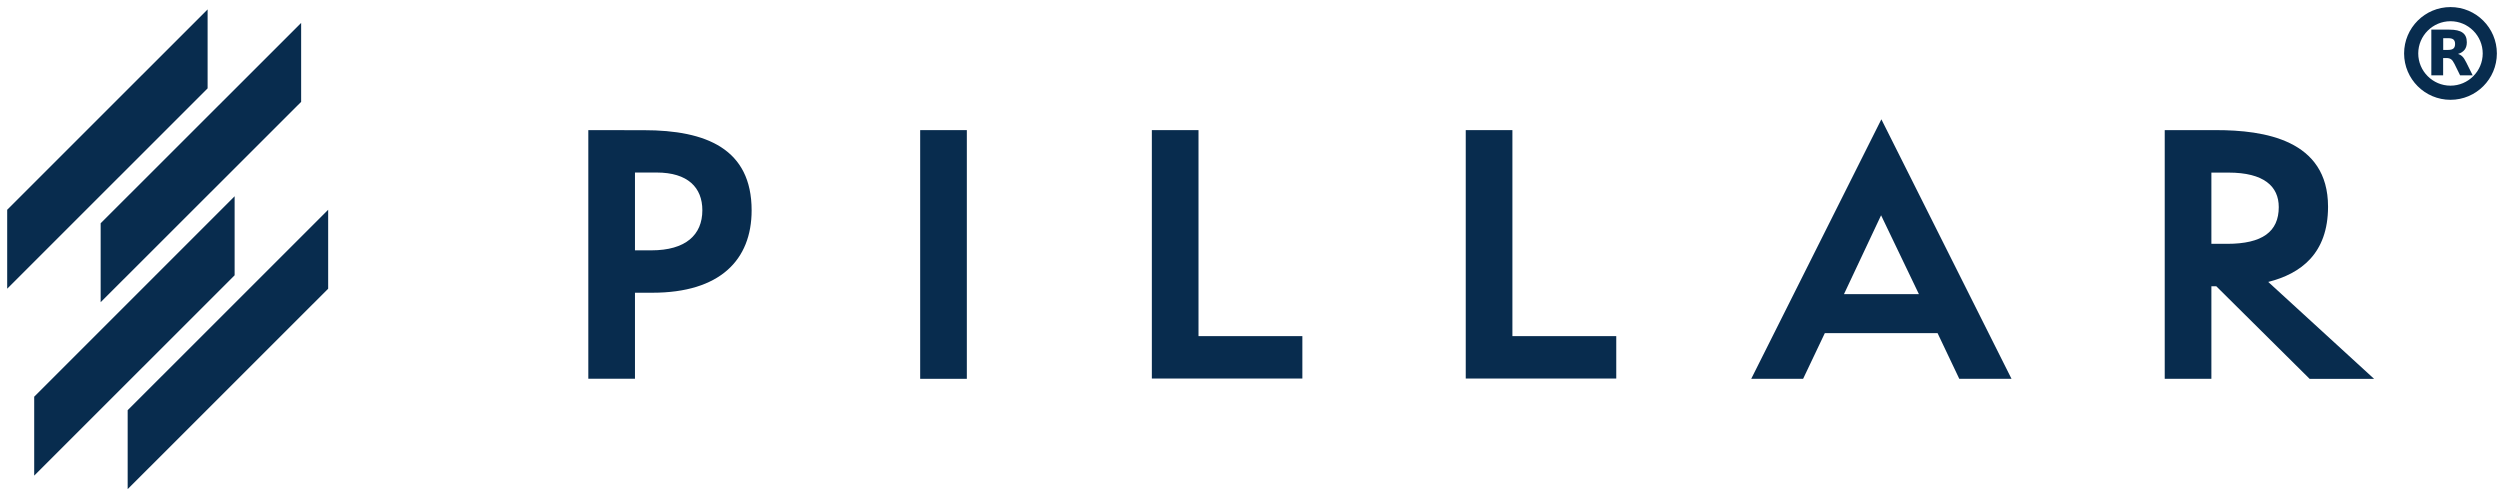
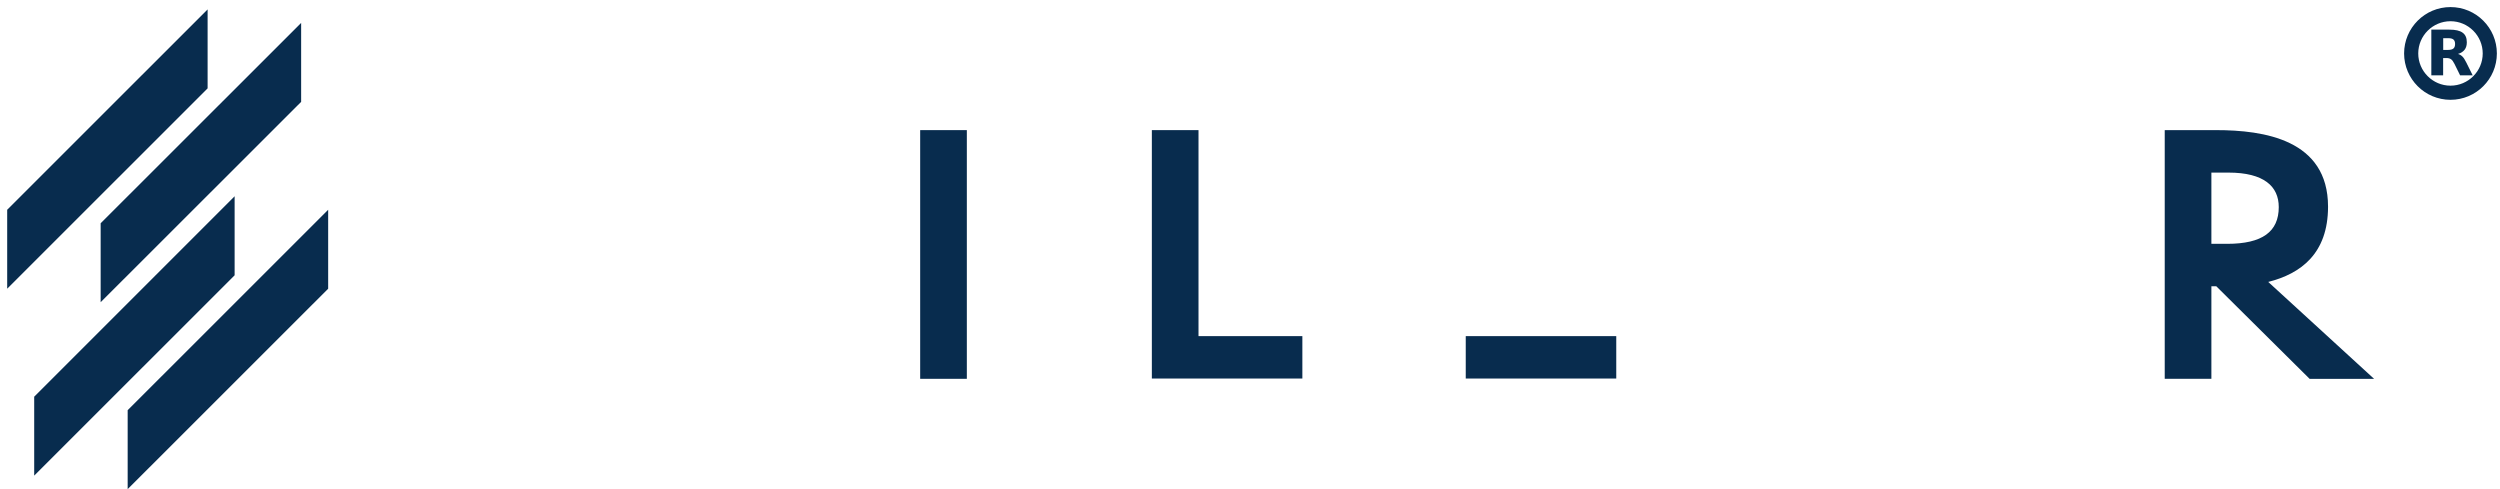
<svg xmlns="http://www.w3.org/2000/svg" width="184" height="36" viewBox="0 0 184 36" fill="none">
  <path d="M17.268 20.261L2.517 35.006V29.197L17.268 14.445V20.261Z" fill="#082C4E" />
  <path d="M180.356 0.521C178.472 0.521 176.942 2.051 176.942 3.934C176.942 5.816 178.472 7.346 180.356 7.346C182.239 7.346 183.769 5.816 183.769 3.934C183.769 2.051 182.239 0.521 180.356 0.521ZM180.356 6.305C179.05 6.305 177.983 5.239 177.983 3.934C177.983 2.628 179.05 1.562 180.356 1.562C181.662 1.562 182.728 2.628 182.728 3.934C182.728 5.239 181.662 6.305 180.356 6.305Z" fill="#082C4E" />
  <path d="M15.28 6.503L0.529 21.249V15.439L15.28 0.693V6.503Z" fill="#082C4E" />
-   <path d="M128.89 27.881H132.709L134.306 24.521H142.606L144.203 27.881H148.048L138.469 8.781L128.89 27.881ZM135.716 21.649L138.448 15.845L141.232 21.649H135.716Z" fill="#082C4E" />
-   <path d="M47.39 9.582L43.3 9.577V27.875H46.734V21.545H48.014C52.994 21.545 55.32 19.127 55.32 15.481C55.32 10.961 51.985 9.582 47.39 9.582ZM47.942 18.425H46.734V12.698H48.332C50.627 12.698 51.693 13.806 51.693 15.475C51.693 17.291 50.46 18.425 47.942 18.425Z" fill="#082C4E" />
  <path d="M9.396 30.19L24.153 15.439V21.249L9.396 36V30.19Z" fill="#082C4E" />
  <path d="M7.408 16.432L22.164 1.687V7.497L7.408 22.242V16.432Z" fill="#082C4E" />
-   <path d="M111.313 24.739H118.957V27.86H107.879V9.577H111.313V24.739Z" fill="#082C4E" />
+   <path d="M111.313 24.739H118.957V27.86H107.879V9.577V24.739Z" fill="#082C4E" />
  <path d="M88.21 24.739H95.854V27.86H84.776V9.577H88.21V24.739Z" fill="#082C4E" />
  <path d="M171.344 15.21C171.344 10.274 166.63 9.577 163.097 9.577H159.324V27.881H162.758V21.067H163.117L169.991 27.886H174.736L166.942 20.75C169.335 20.146 171.344 18.669 171.344 15.21ZM162.758 17.946V12.703H164.018C166.624 12.703 167.717 13.717 167.717 15.241C167.717 17.051 166.51 17.946 163.919 17.946H162.758Z" fill="#082C4E" />
  <path d="M71.159 9.577H67.725V27.881H71.159V9.577Z" fill="#082C4E" />
  <path d="M180.184 3.673C180.366 3.673 180.496 3.637 180.574 3.569C180.652 3.502 180.694 3.393 180.694 3.237C180.694 3.08 180.652 2.976 180.574 2.909C180.496 2.841 180.366 2.81 180.184 2.81H179.82V3.673H180.184ZM179.815 4.272V5.546H178.946V2.181H180.273C180.715 2.181 181.043 2.253 181.246 2.404C181.454 2.55 181.558 2.784 181.558 3.112C181.558 3.335 181.506 3.517 181.397 3.658C181.287 3.798 181.131 3.908 180.907 3.97C181.027 4.001 181.131 4.064 181.23 4.157C181.329 4.251 181.417 4.396 181.516 4.594L181.99 5.546H181.064L180.652 4.709C180.569 4.542 180.486 4.422 180.403 4.365C180.319 4.303 180.205 4.272 180.065 4.272H179.815Z" fill="#082C4E" />
</svg>